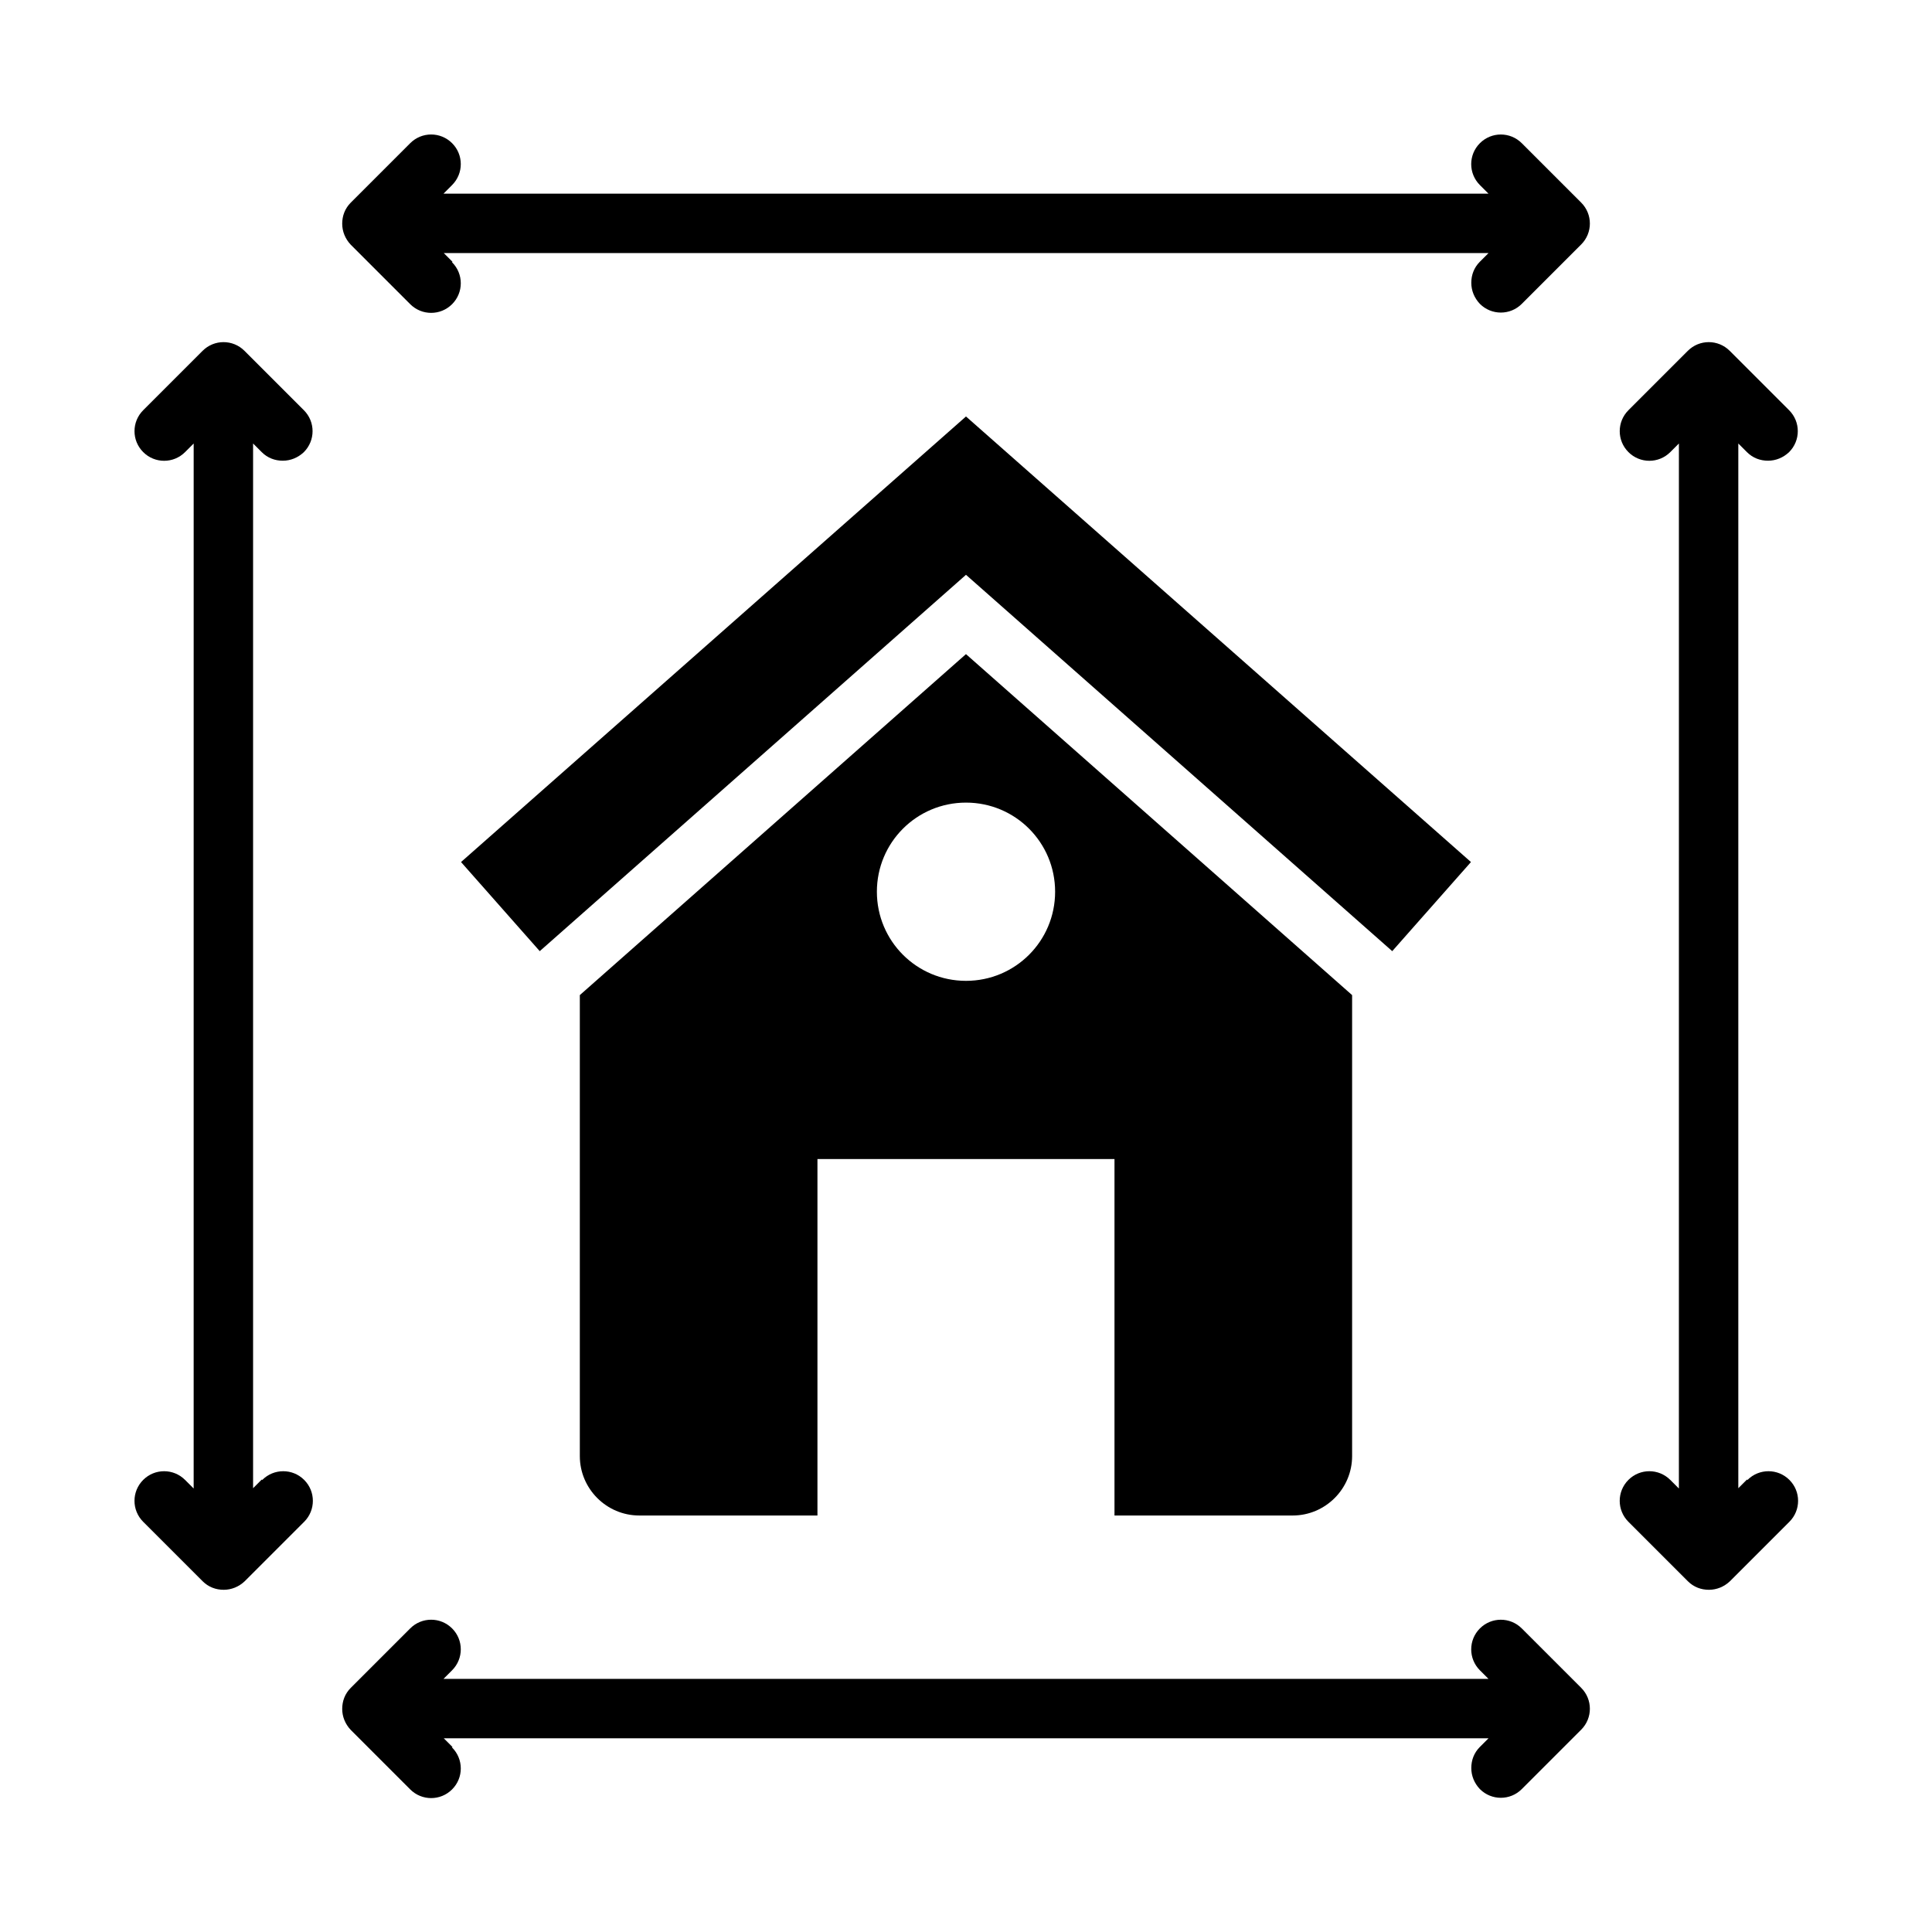
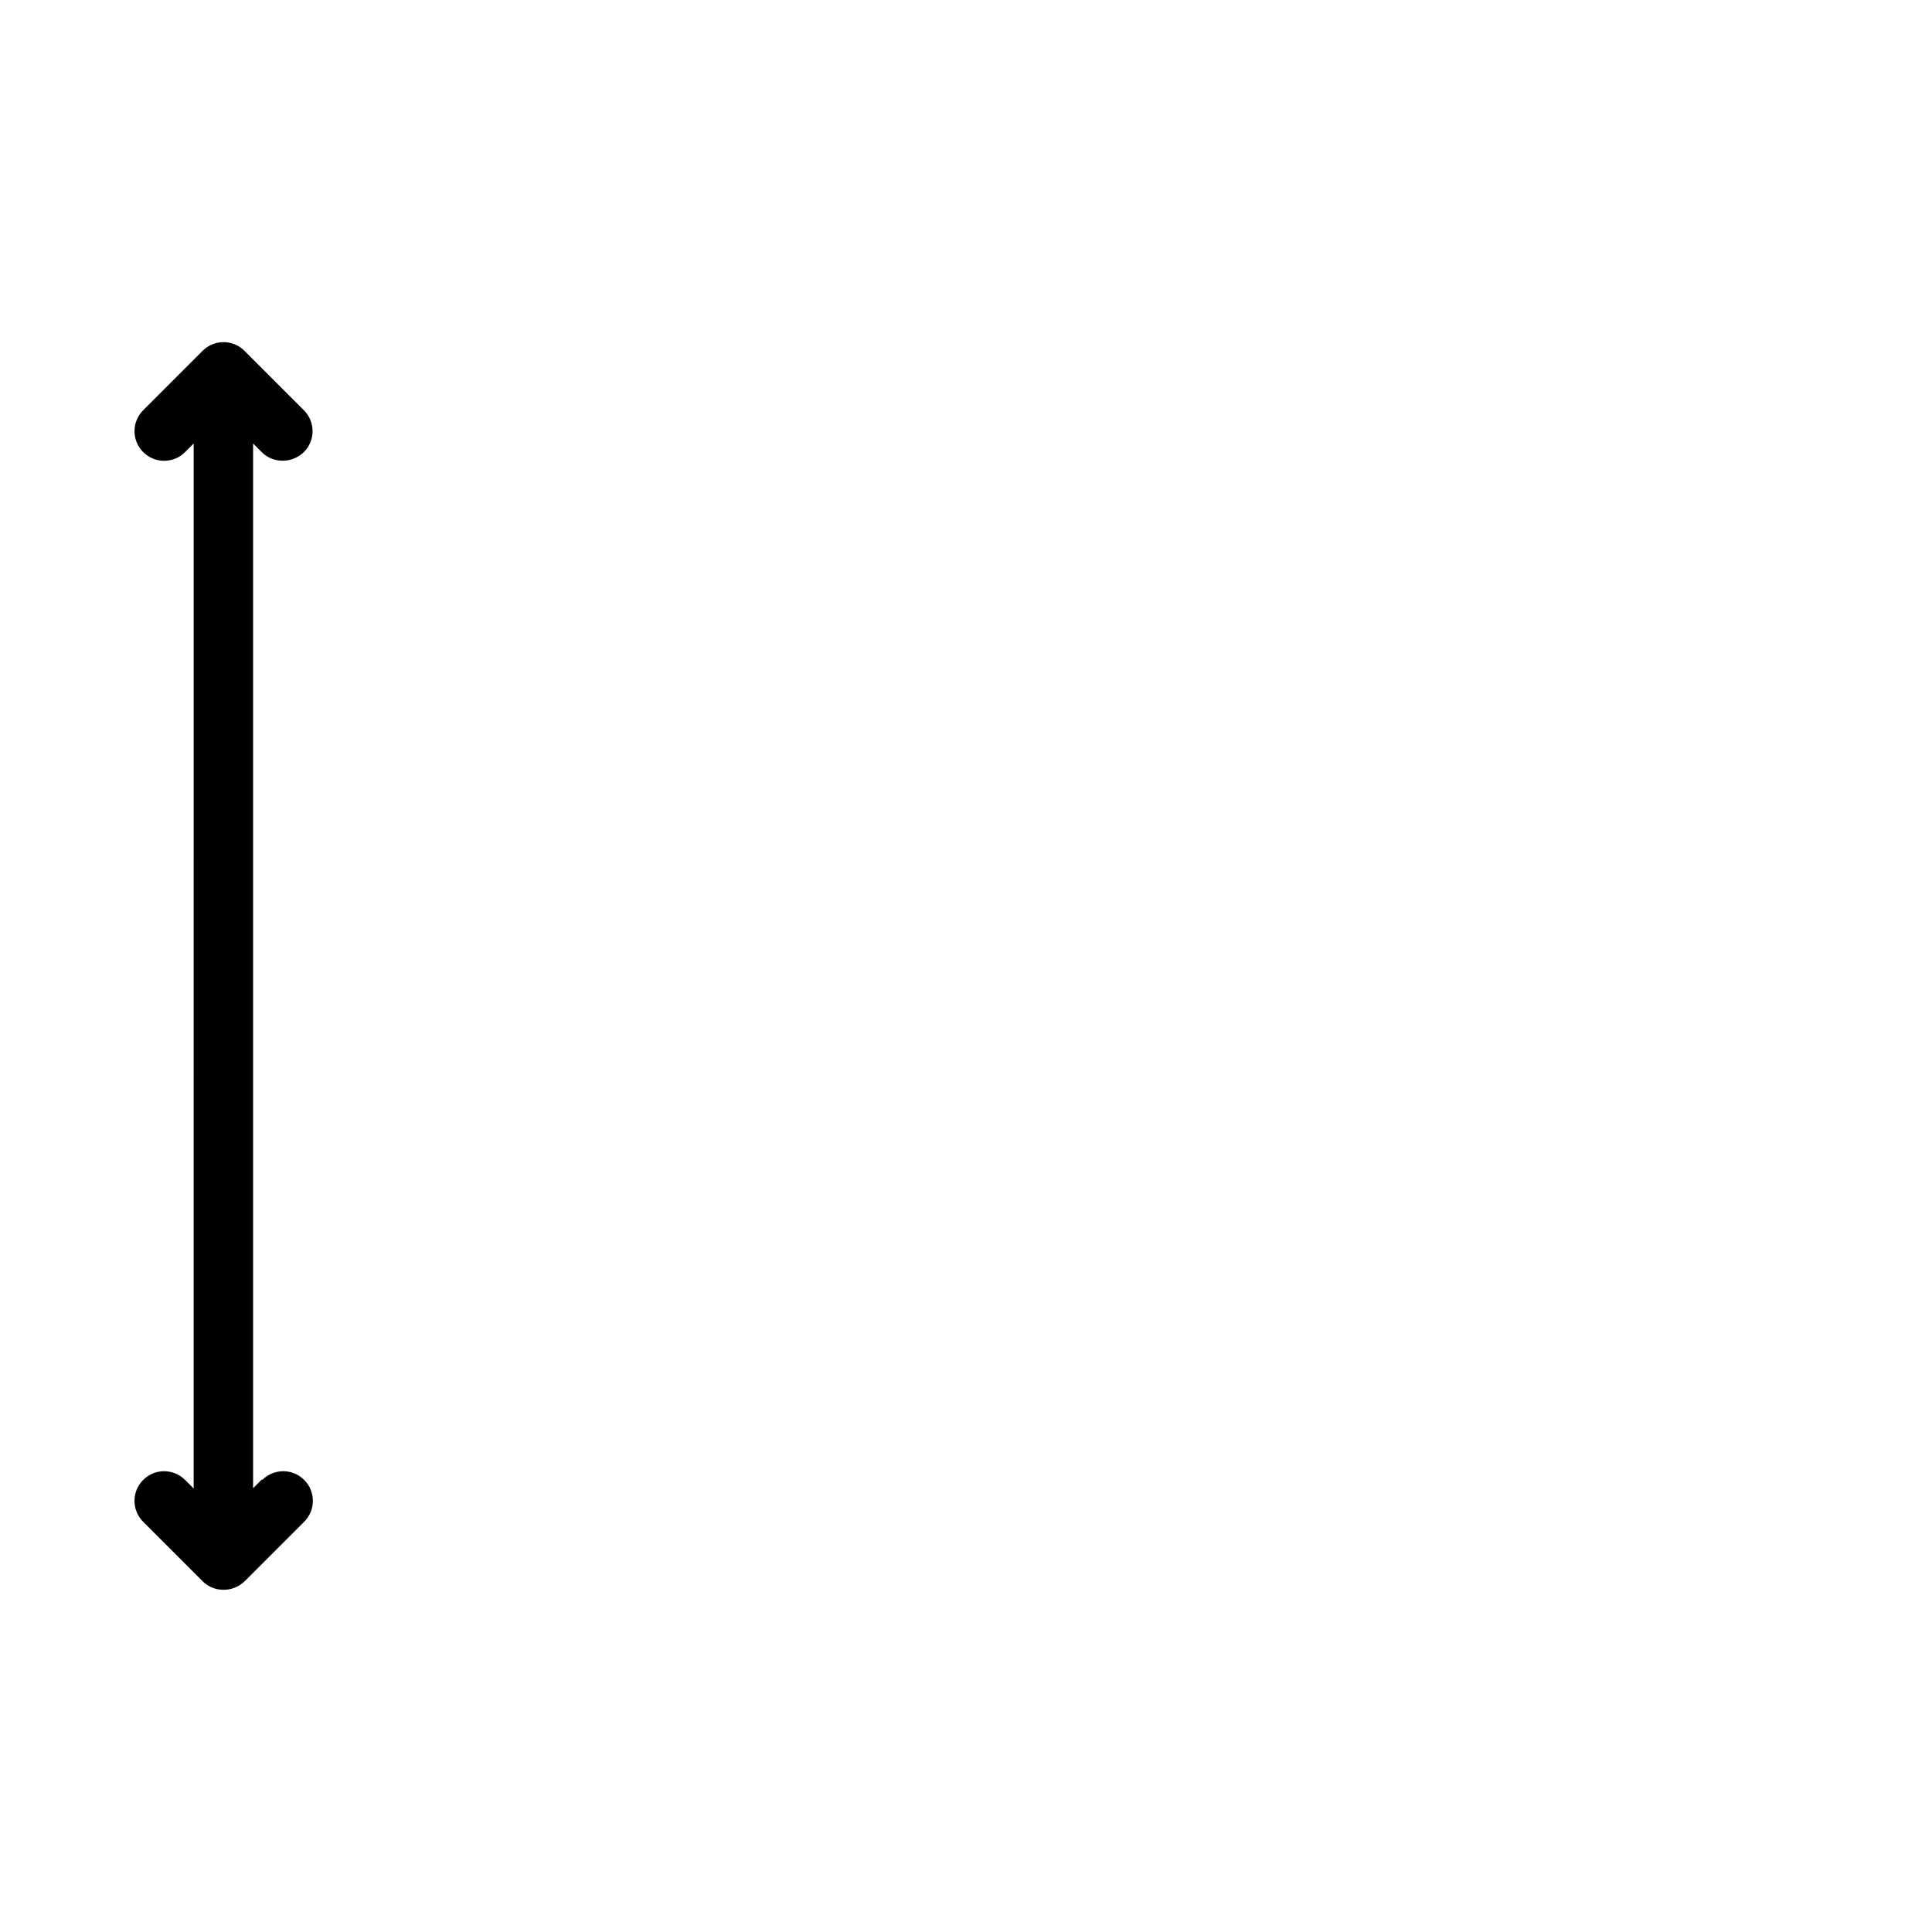
<svg xmlns="http://www.w3.org/2000/svg" fill="#000000" width="800px" height="800px" version="1.1" viewBox="144 144 512 512">
  <g>
-     <path d="m400 317.34-102.34 90.371v122.17c0 8.66 7.086 15.742 15.742 15.742h47.23v-94.465h78.719v94.465h47.23c8.66 0 15.742-7.086 15.742-15.742v-122.17l-102.34-90.371zm0 86.594c-13.066 0-23.617-10.547-23.617-23.617 0-13.066 10.547-23.617 23.617-23.617 13.066 0 23.617 10.547 23.617 23.617 0 13.066-10.547 23.617-23.617 23.617z" />
-     <path d="m533.82 372.45-20.863 23.617-112.96-99.738-112.96 99.738-20.859-23.617 133.82-118.08z" />
    <path d="m213.35 536.11-2.281 2.281v-276.86l2.281 2.281c1.574 1.574 3.543 2.281 5.59 2.281s4.016-0.789 5.59-2.281c3.07-3.07 3.07-8.031 0-11.098l-15.742-15.742c-3.07-3.07-8.031-3.07-11.098 0l-15.742 15.742c-3.07 3.07-3.07 8.031 0 11.098 3.07 3.07 8.031 3.07 11.098 0l2.281-2.281-0.004 276.94-2.281-2.281c-3.07-3.07-8.031-3.07-11.098 0-3.07 3.07-3.07 8.031 0 11.098l15.742 15.742c1.574 1.574 3.543 2.281 5.59 2.281s4.016-0.789 5.59-2.281l15.742-15.742c3.07-3.07 3.07-8.031 0-11.098-3.07-3.07-8.031-3.07-11.098 0z" />
-     <path d="m606.95 536.11-2.281 2.281v-276.86l2.281 2.281c1.574 1.574 3.543 2.281 5.59 2.281s4.016-0.789 5.59-2.281c3.07-3.07 3.07-8.031 0-11.098l-15.742-15.742c-3.07-3.07-8.031-3.07-11.098 0l-15.742 15.742c-3.07 3.07-3.07 8.031 0 11.098 3.07 3.07 8.031 3.07 11.098 0l2.281-2.281-0.004 276.94-2.281-2.281c-3.07-3.07-8.031-3.07-11.098 0-3.07 3.07-3.07 8.031 0 11.098l15.742 15.742c1.574 1.574 3.543 2.281 5.59 2.281s4.016-0.789 5.59-2.281l15.742-15.742c3.07-3.07 3.07-8.031 0-11.098-3.07-3.07-8.031-3.07-11.098 0z" />
-     <path d="m263.89 213.35-2.281-2.281h276.86l-2.281 2.281c-1.574 1.574-2.281 3.543-2.281 5.59s0.789 4.016 2.281 5.59c3.07 3.07 8.031 3.07 11.098 0l15.742-15.742c3.07-3.07 3.07-8.031 0-11.098l-15.742-15.742c-3.07-3.07-8.031-3.07-11.098 0-3.07 3.07-3.07 8.031 0 11.098l2.281 2.281-276.94-0.004 2.281-2.281c3.07-3.07 3.07-8.031 0-11.098-3.07-3.07-8.031-3.07-11.098 0l-15.742 15.742c-1.574 1.574-2.281 3.543-2.281 5.59s0.789 4.016 2.281 5.59l15.742 15.742c3.07 3.07 8.031 3.07 11.098 0 3.07-3.07 3.07-8.031 0-11.098z" />
-     <path d="m263.89 606.95-2.281-2.281h276.86l-2.281 2.281c-1.574 1.574-2.281 3.543-2.281 5.59s0.789 4.016 2.281 5.59c3.07 3.07 8.031 3.07 11.098 0l15.742-15.742c3.07-3.07 3.07-8.031 0-11.098l-15.742-15.742c-3.07-3.07-8.031-3.07-11.098 0-3.07 3.07-3.07 8.031 0 11.098l2.281 2.281-276.94-0.004 2.281-2.281c3.07-3.07 3.07-8.031 0-11.098-3.07-3.07-8.031-3.07-11.098 0l-15.742 15.742c-1.574 1.574-2.281 3.543-2.281 5.59s0.789 4.016 2.281 5.59l15.742 15.742c3.07 3.07 8.031 3.07 11.098 0 3.07-3.07 3.07-8.031 0-11.098z" />
  </g>
</svg>